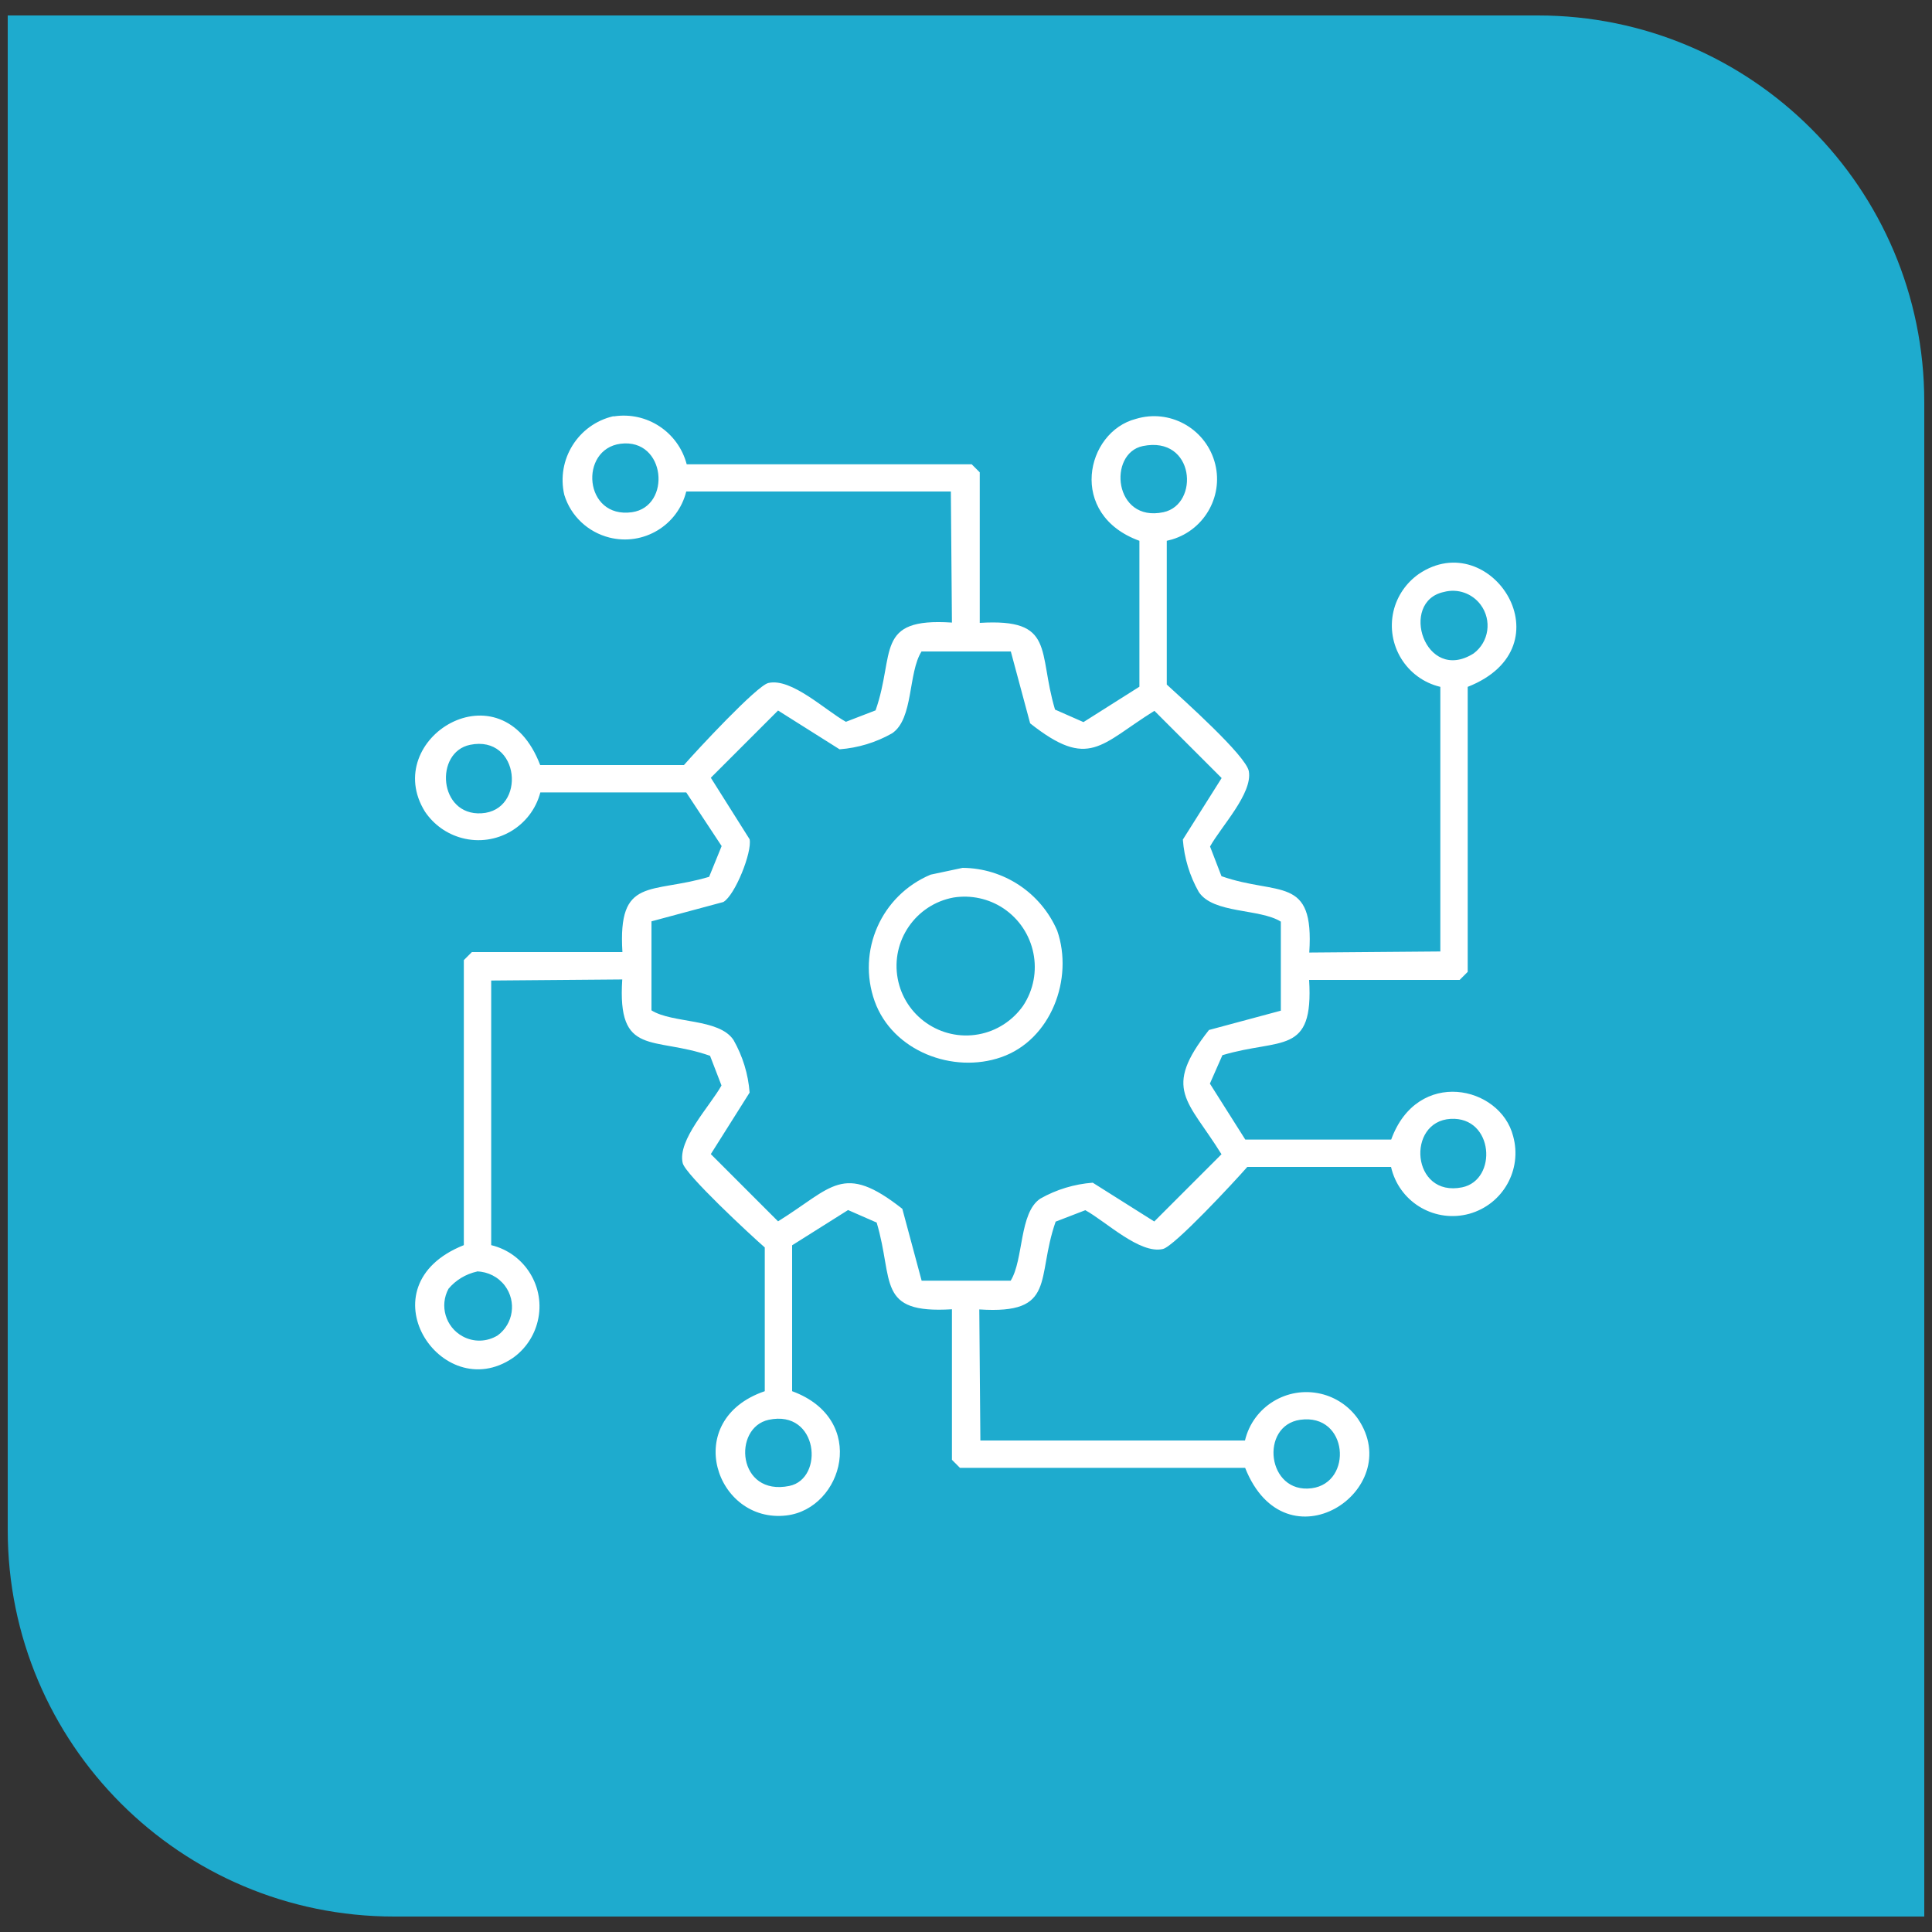
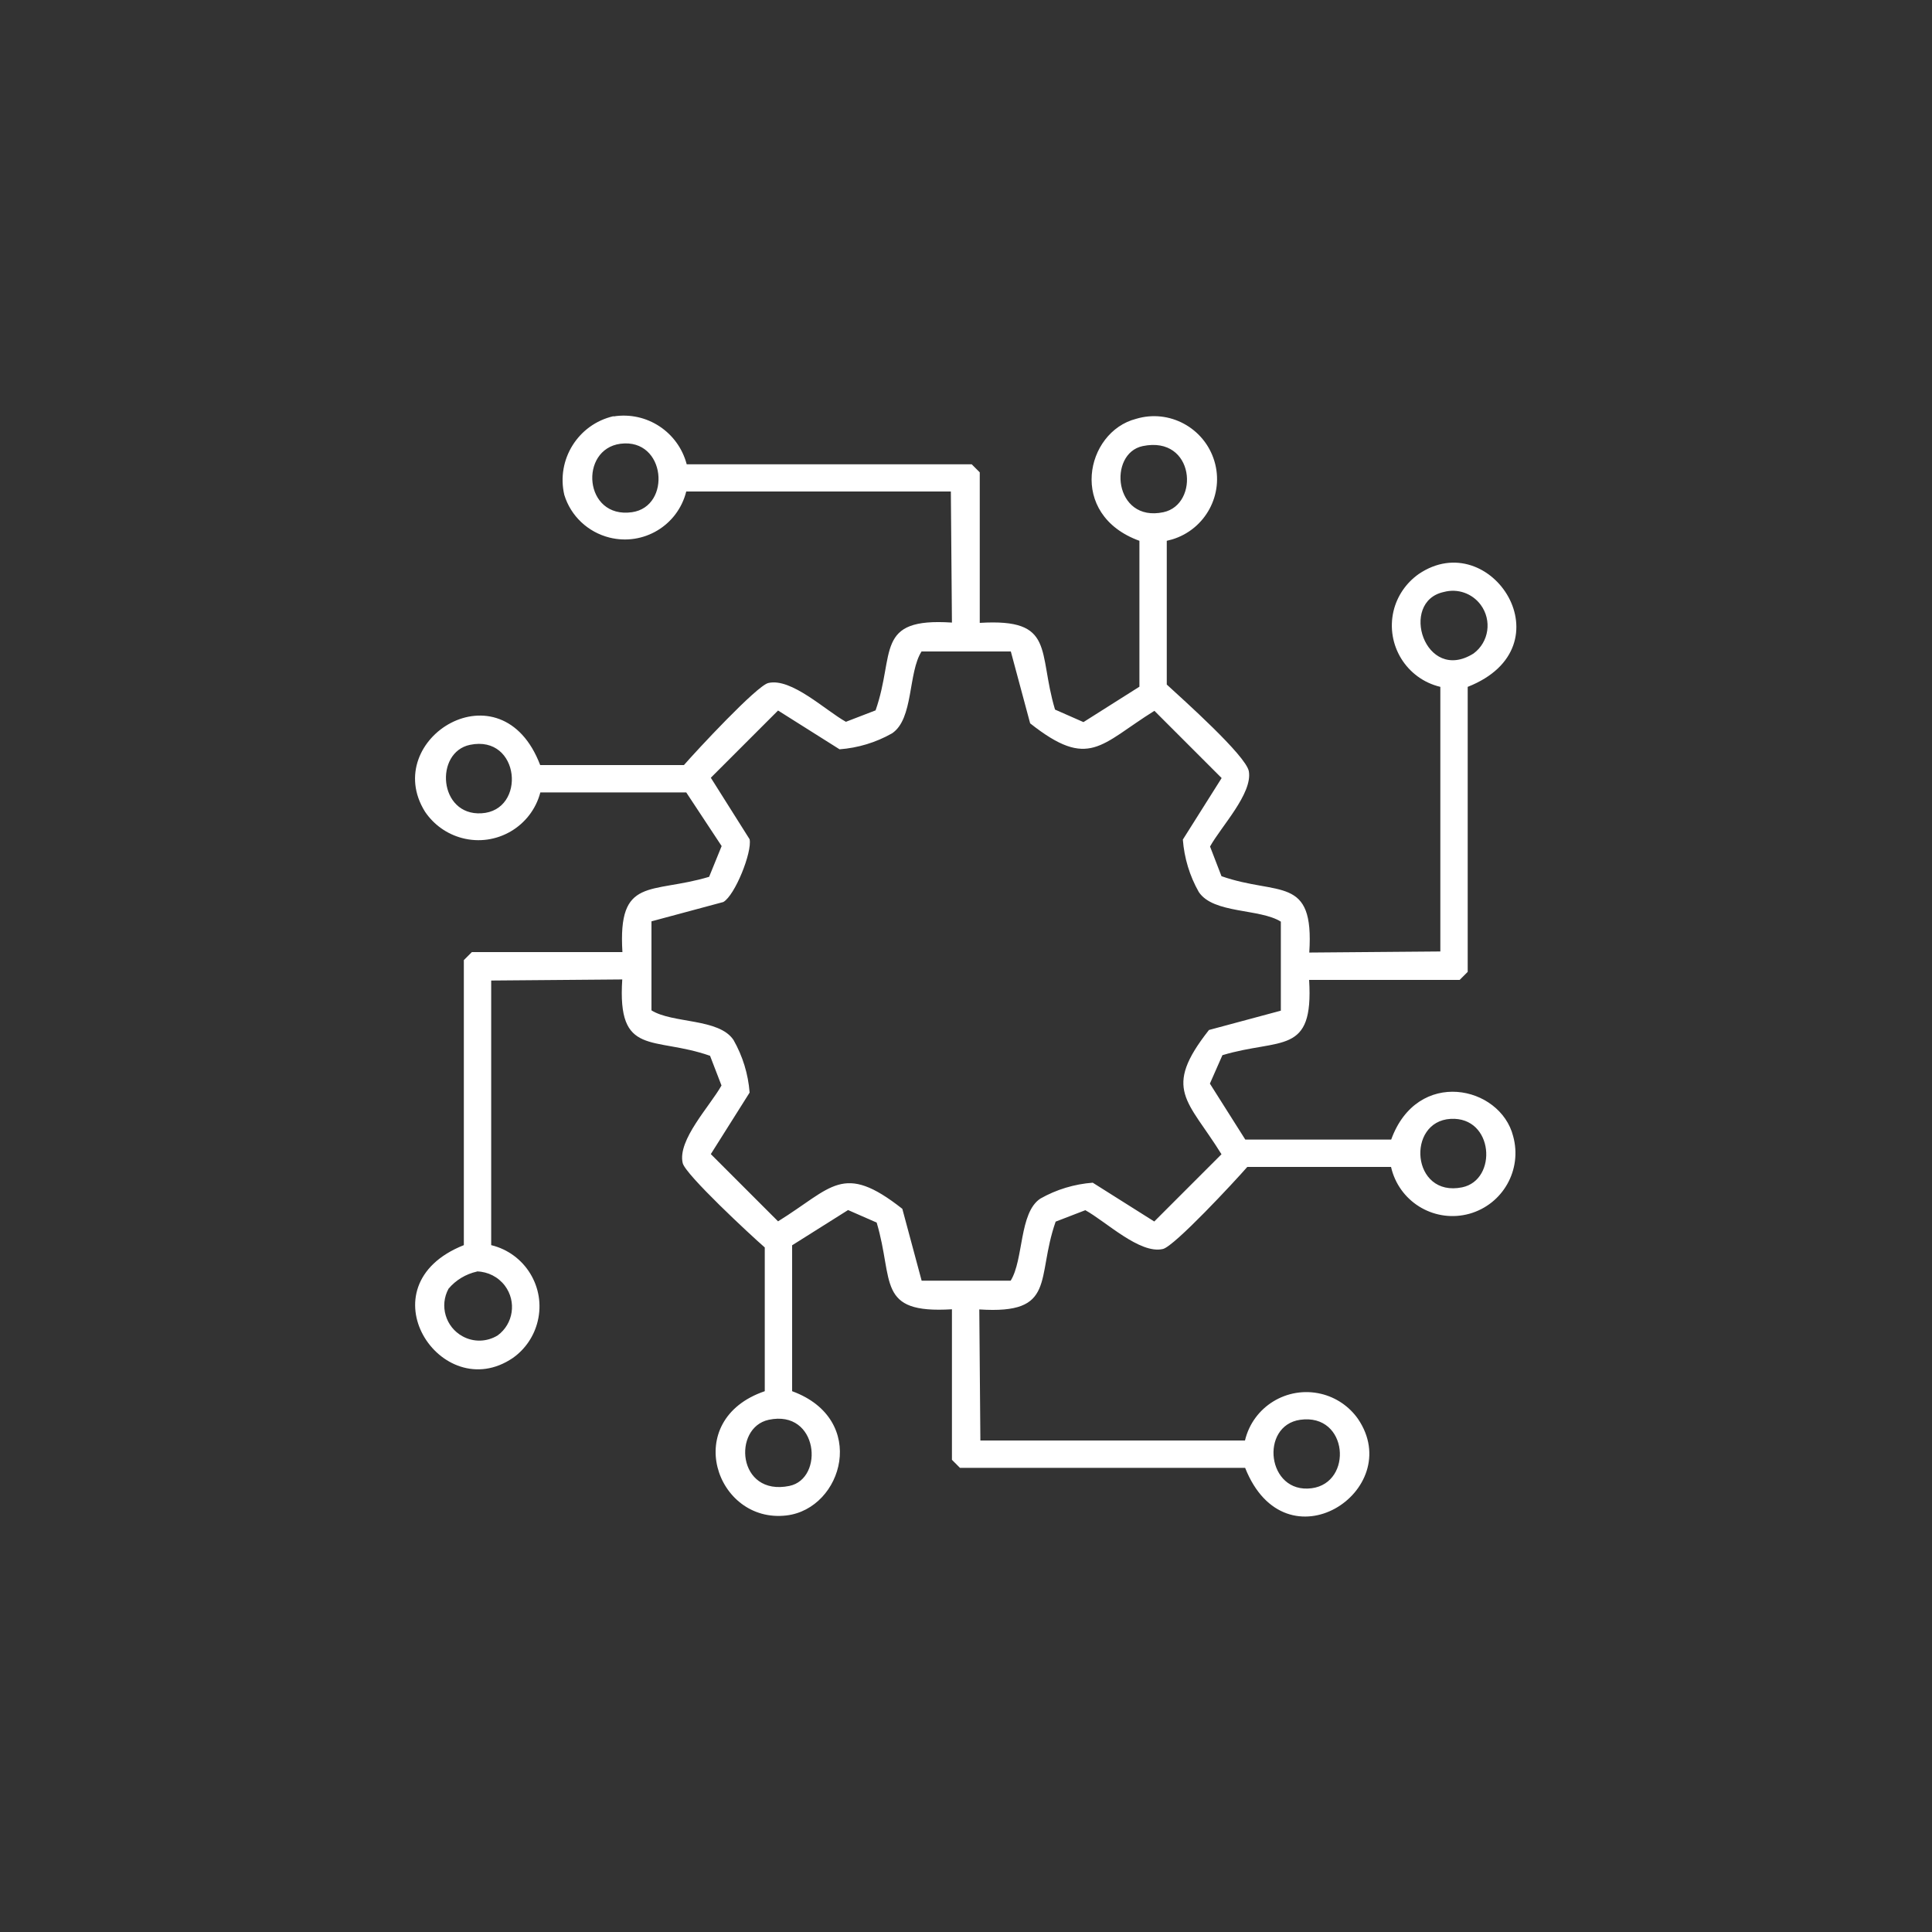
<svg xmlns="http://www.w3.org/2000/svg" id="icona-elettrico" viewBox="0 0 125 125">
  <rect x="0" y="0" width="125" height="125" fill="#333333" stroke="none" />
  <defs>
    <style>
      .cls-1 {
        fill: #1eabce;
      }

      .cls-1, .cls-2 {
        stroke-width: 0px;
      }

      .cls-2 {
        fill: #fff;
      }
    </style>
  </defs>
-   <path id="Rettangolo_39" data-name="Rettangolo 39" class="cls-1" d="M.5,1h99c13.81,0,25,11.19,25,25v98H25.5c-13.81,0-25-11.19-25-25V1h0Z" />
  <g>
    <path id="Tracciato_62" data-name="Tracciato 62" class="cls-2" d="M39.71,26.94c2.14-.33,4.17,1.01,4.72,3.1h18.44l.52.52v9.74c4.92-.3,3.74,1.83,4.87,5.61l1.84.81,3.62-2.29v-9.44c-4.66-1.69-3.49-7.05-.22-7.89,2.15-.65,4.42.58,5.07,2.73.65,2.15-.58,4.42-2.73,5.07-.12.03-.23.06-.35.09v9.3c1.03.95,5.13,4.6,5.31,5.61.25,1.44-1.79,3.57-2.51,4.87l.74,1.92c3.68,1.29,6.01-.1,5.68,4.94l8.48-.07v-17.12c-2.19-.52-3.54-2.71-3.03-4.9.23-.97.81-1.82,1.63-2.4,4.66-3.16,9.77,4.7,3.17,7.3v18.44l-.52.52h-9.74c.3,4.92-1.83,3.74-5.61,4.87l-.81,1.84,2.29,3.62h9.44c1.69-4.66,7.06-3.49,7.89-.22.6,2.17-.66,4.41-2.83,5.02-2.17.6-4.41-.66-5.02-2.83-.02-.07-.03-.13-.05-.2h-9.3c-.82.94-4.72,5.14-5.46,5.31-1.49.35-3.69-1.78-5.02-2.51l-1.92.74c-1.29,3.68.1,6.01-4.94,5.68l.07,8.48h17.12c.52-2.19,2.72-3.54,4.92-3.02.97.23,1.82.81,2.39,1.62,3.15,4.63-4.67,9.79-7.3,3.17h-18.45l-.52-.52v-9.74c-4.92.3-3.74-1.83-4.87-5.61l-1.85-.81-3.62,2.28v9.44c4.96,1.82,3.29,7.61-.37,8.04-4.57.54-6.85-6.18-1.4-8.04v-9.3c-.94-.82-5.14-4.72-5.31-5.46-.35-1.49,1.77-3.69,2.51-5.02l-.74-1.92c-3.68-1.29-6.01.1-5.68-4.94l-8.48.07v17.12c2.19.53,3.54,2.73,3.01,4.92-.23.96-.8,1.81-1.61,2.38-4.63,3.15-9.79-4.67-3.17-7.3v-18.44l.52-.52h9.74c-.3-4.92,1.83-3.74,5.61-4.87l.81-1.99-2.29-3.47h-9.44c-.58,2.21-2.85,3.54-5.07,2.95-.98-.26-1.82-.86-2.39-1.7-2.94-4.71,4.94-9.62,7.45-3.02h9.3c.82-.94,4.72-5.14,5.46-5.31,1.49-.35,3.69,1.77,5.02,2.51l1.92-.74c1.29-3.68-.1-6.01,4.94-5.68-.02-2.83-.05-5.66-.07-8.48h-17.12c-.55,2.2-2.77,3.53-4.97,2.98-1.39-.35-2.5-1.39-2.92-2.76-.53-2.28.89-4.56,3.17-5.09,0,0,0,0,0,0M40.15,28.71c-2.7.35-2.38,4.87.74,4.43,2.57-.37,2.2-4.8-.74-4.43M73.94,28.86c-2.28.47-1.88,4.96,1.33,4.28,2.36-.5,2.04-4.97-1.33-4.28M93.42,38.3c-2.93.62-1.23,5.96,1.92,3.98,1-.74,1.2-2.15.46-3.15-.55-.74-1.49-1.07-2.38-.83M59.63,42.14c-.89,1.38-.51,4.38-1.92,5.31-1.04.59-2.2.94-3.39,1.03l-3.98-2.51-4.35,4.35,2.51,3.98c.17.83-.94,3.62-1.7,4.06l-4.65,1.25v5.76c1.37.86,4.37.5,5.31,1.92.59,1.04.95,2.2,1.04,3.4l-2.51,3.98,4.35,4.35c3.52-2.18,4.18-3.85,8.04-.81l1.25,4.65h5.76c.85-1.37.54-4.4,1.92-5.31,1.04-.59,2.2-.94,3.39-1.03l3.98,2.51,4.35-4.35c-2.18-3.52-3.85-4.18-.81-8.04l4.65-1.25v-5.76c-1.37-.86-4.37-.5-5.31-1.92-.59-1.04-.94-2.2-1.03-3.39l2.51-3.98-4.35-4.35c-3.5,2.18-4.22,3.83-8.04.81l-1.25-4.65h-5.76ZM30.41,48.19c-2.31.48-2.04,4.59.74,4.43,2.93-.17,2.51-5.1-.74-4.43M93.86,72.39c-2.89.16-2.55,5.1.74,4.43,2.31-.48,2.05-4.58-.74-4.43M30.86,82.27c-.72.16-1.37.55-1.84,1.11-.6,1.1-.19,2.48.91,3.08.71.39,1.57.37,2.27-.06,1.02-.75,1.23-2.19.47-3.21-.43-.57-1.09-.91-1.81-.93M49.74,91.86c-2.36.5-2.04,4.97,1.33,4.28,2.28-.47,1.88-4.96-1.33-4.28M84.12,91.86c-2.63.38-2.15,4.8.74,4.43,2.7-.35,2.38-4.87-.74-4.43" />
-     <path id="Tracciato_64" data-name="Tracciato 64" class="cls-2" d="M62.28,56.15c2.66.02,5.06,1.61,6.12,4.06,1.08,3.11-.4,7.07-3.62,8.19-3.12,1.09-7.03-.39-8.19-3.62-1.16-3.26.43-6.85,3.62-8.19l2.07-.44M61.69,58.07c-2.44.45-4.06,2.8-3.61,5.24.45,2.44,2.8,4.06,5.24,3.61,1.16-.21,2.19-.88,2.87-1.84,1.39-2.09.82-4.91-1.27-6.31-.95-.63-2.1-.88-3.23-.7" />
  </g>
</svg>